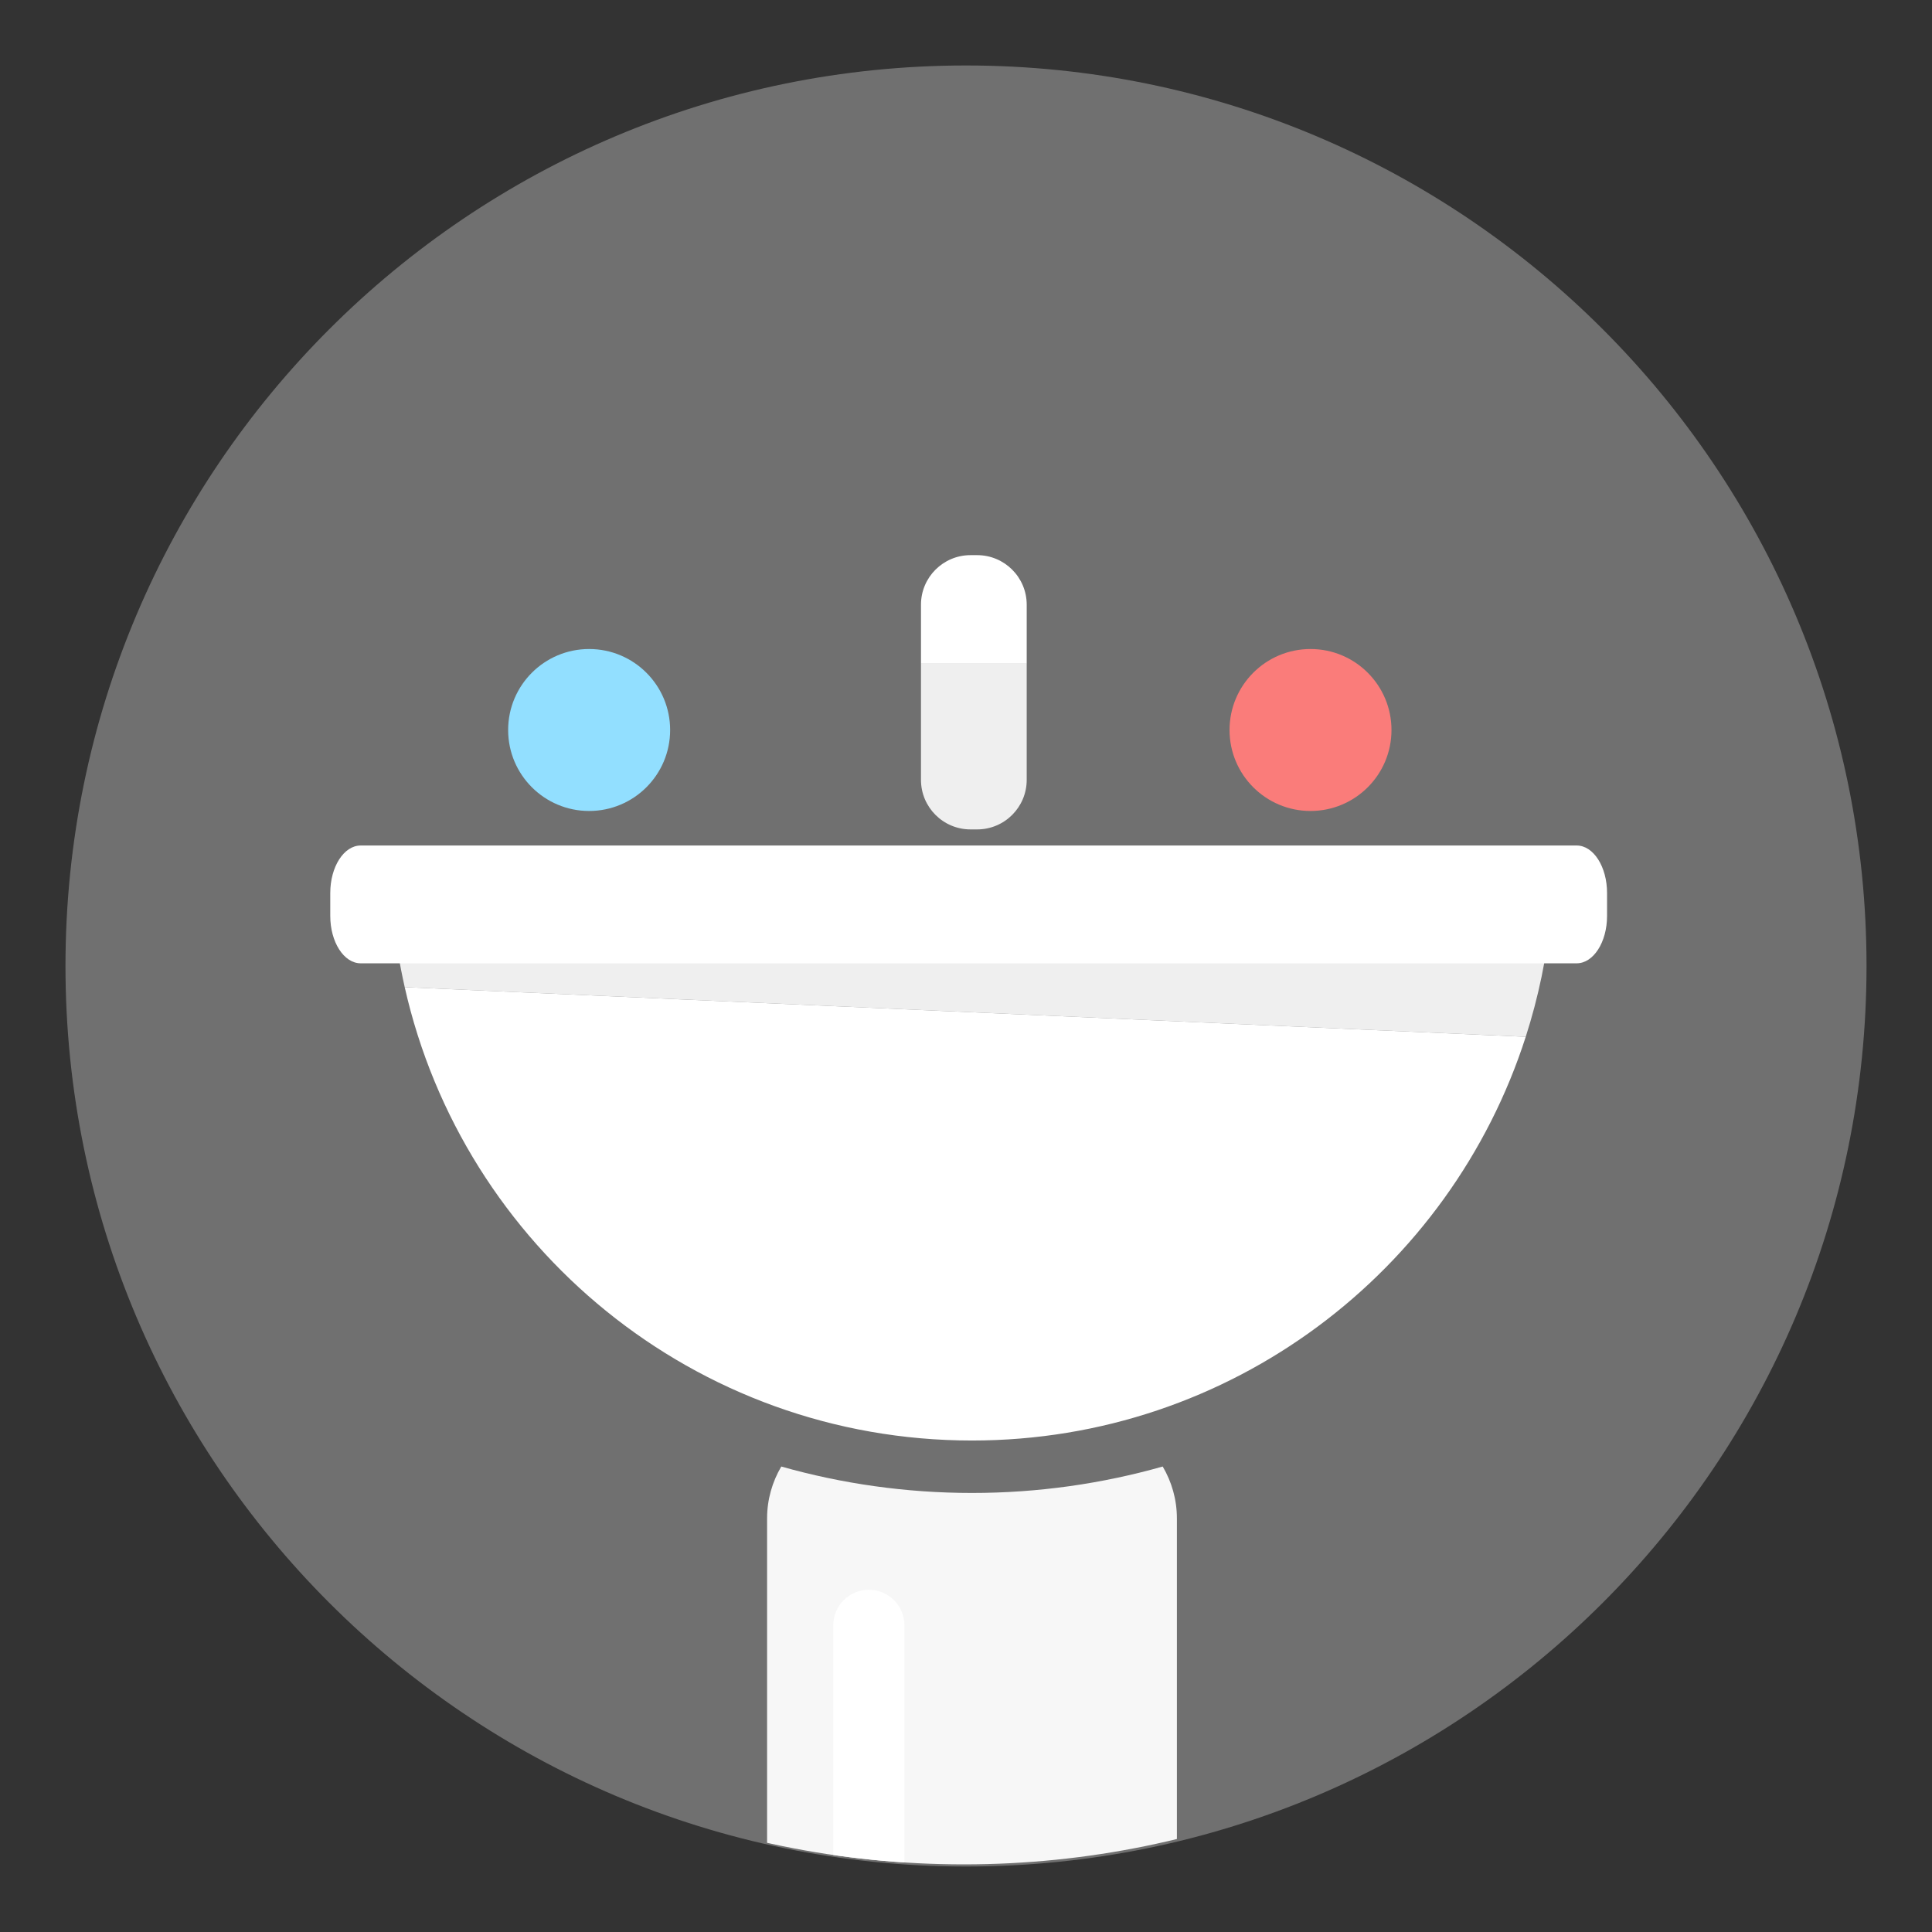
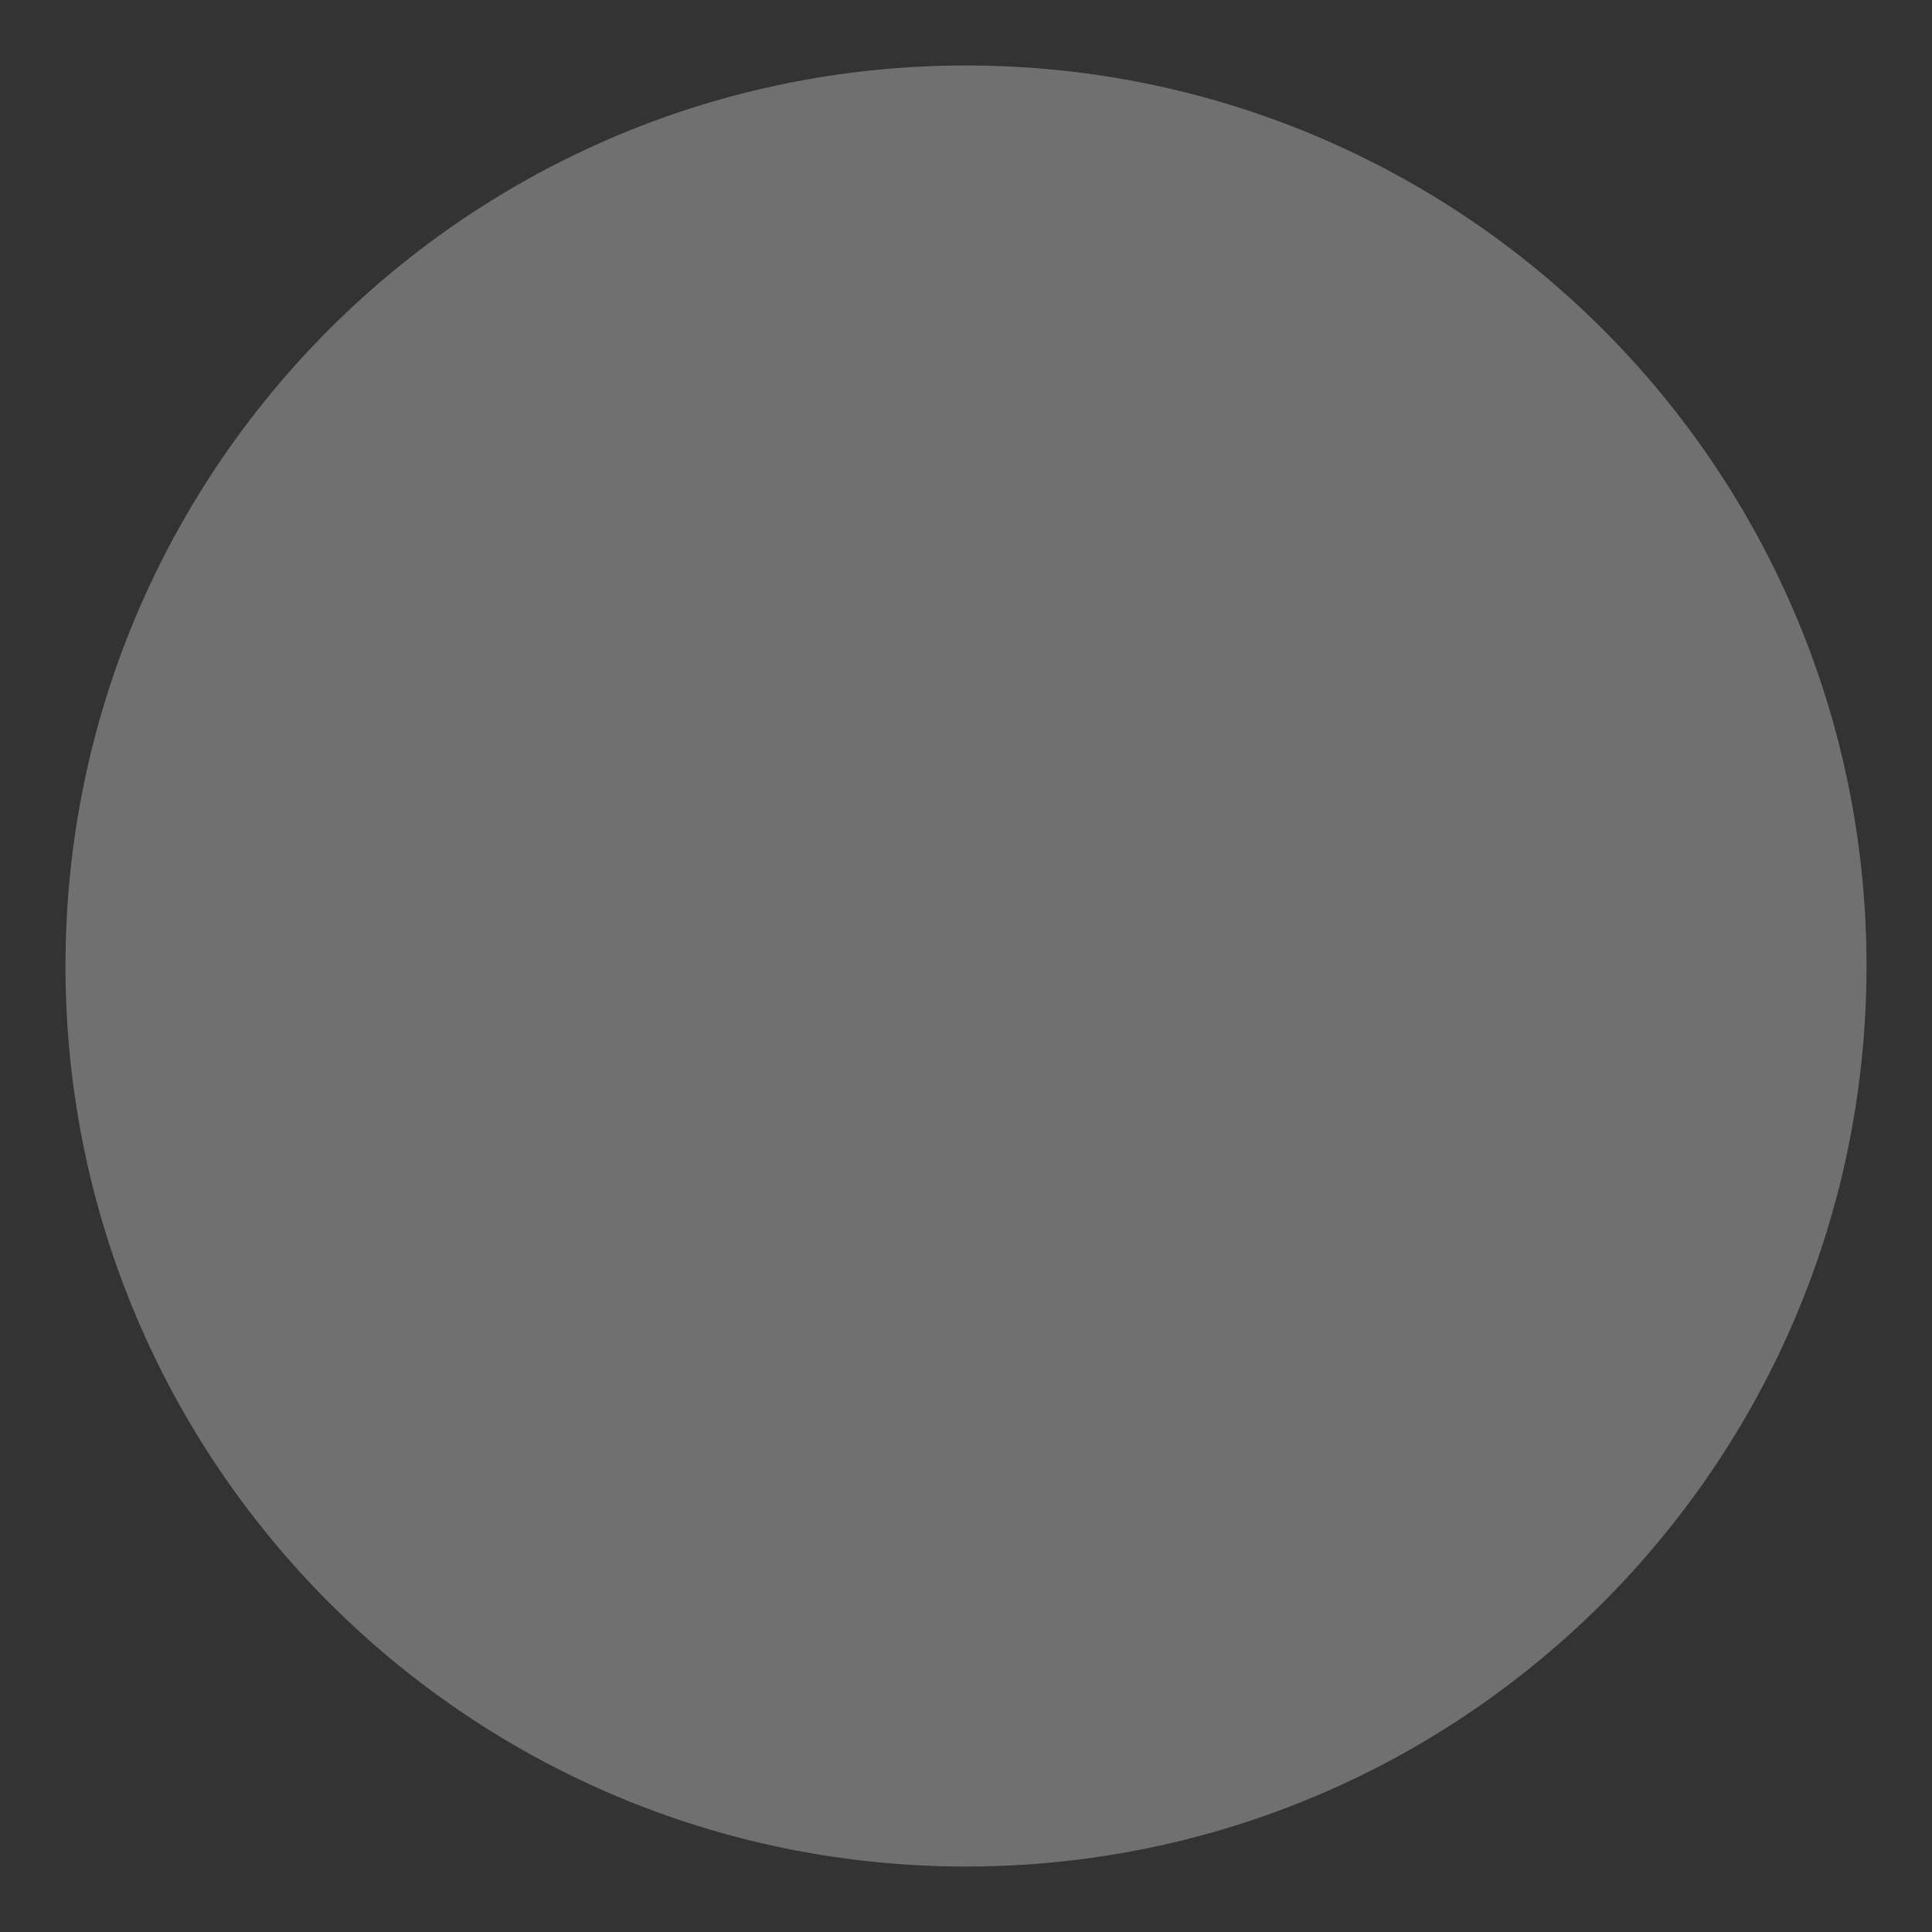
<svg xmlns="http://www.w3.org/2000/svg" version="1.1" x="0" y="0" width="400" height="400" viewBox="0, 0, 400, 400">
  <rect x="0" y="0" width="400" height="400" fill="#333333" stroke="none" />
  <defs>
    <clipPath id="Clip_1">
-       <path d="M386,199.556 C386,302.528 302.524,386 199.555,386 C96.583,386 13.11,302.528 13.11,199.556 C13.11,96.585 96.583,13.111 199.555,13.111 C302.524,13.111 386,96.585 386,199.556" />
-     </clipPath>
+       </clipPath>
  </defs>
  <g id="Layer_1">
    <path d="M386.444,200.001 C386.444,302.973 302.964,386.444 200.003,386.444 C97.034,386.444 13.557,302.973 13.557,200.001 C13.557,97.03 97.034,13.556 200.003,13.556 C302.964,13.556 386.444,97.03 386.444,200.001" fill="#707070" />
    <g clip-path="url(#Clip_1)">
      <path d="M138.744,151.14 C138.744,160.401 131.236,167.904 121.973,167.904 C112.714,167.904 105.205,160.401 105.205,151.14 C105.205,141.882 112.714,134.372 121.973,134.372 C131.236,134.372 138.744,141.882 138.744,151.14" fill="#92DFFF" />
      <path d="M288.092,151.14 C288.092,160.401 280.587,167.904 271.329,167.904 C262.068,167.904 254.564,160.401 254.564,151.14 C254.564,141.882 262.068,134.372 271.329,134.372 C280.587,134.372 288.092,141.882 288.092,151.14" fill="#FA7C7A" />
      <path d="M190.679,137.424 L190.679,161.462 C190.679,167.129 195.272,171.721 200.939,171.721 L202.309,171.721 C207.97,171.721 212.569,167.129 212.569,161.462 L212.569,137.424 L190.679,137.424" fill="#EFEFEF" />
-       <path d="M212.569,125.197 C212.569,119.529 207.97,114.937 202.309,114.937 L200.939,114.937 C195.272,114.937 190.679,119.529 190.679,125.197 L190.679,137.424 L212.569,137.424 L212.569,125.197" fill="#FFFFFF" />
      <path d="M161.757,303.629 C159.901,306.778 158.818,310.444 158.818,314.361 L158.818,475.966 C158.818,487.679 168.316,497.175 180.032,497.175 L222.453,497.175 C234.17,497.175 243.663,487.679 243.663,475.966 L243.663,314.361 C243.663,310.444 242.581,306.778 240.727,303.629 C228.175,307.185 214.932,309.101 201.243,309.101 C187.556,309.101 174.304,307.185 161.757,303.629" fill="#F7F7F7" />
      <path d="M321.121,189.253 L81.36,189.253 C81.845,194.4 82.682,199.44 83.791,204.379 L315.888,214.657 C318.497,206.527 320.295,198.031 321.121,189.253" fill="#EFEFEF" />
      <path d="M83.791,204.379 C95.887,258.108 143.865,298.244 201.243,298.244 C254.898,298.244 300.326,263.138 315.888,214.657 L83.791,204.379" fill="#FFFFFF" />
      <path d="M332.724,189.64 C332.724,195.053 329.911,199.444 326.436,199.444 L74.675,199.444 C71.202,199.444 68.378,195.053 68.378,189.64 L68.378,184.883 C68.378,179.451 71.202,175.054 74.675,175.054 L326.436,175.054 C329.911,175.054 332.724,179.451 332.724,184.883 L332.724,189.64" fill="#FFFFFF" />
-       <path d="M187.257,473.097 C187.257,477.167 183.957,480.465 179.885,480.465 C175.816,480.465 172.516,477.167 172.516,473.097 L172.516,336.514 C172.516,332.446 175.816,329.142 179.885,329.142 C183.957,329.142 187.257,332.446 187.257,336.514 L187.257,473.097" fill="#FFFFFF" />
    </g>
  </g>
</svg>